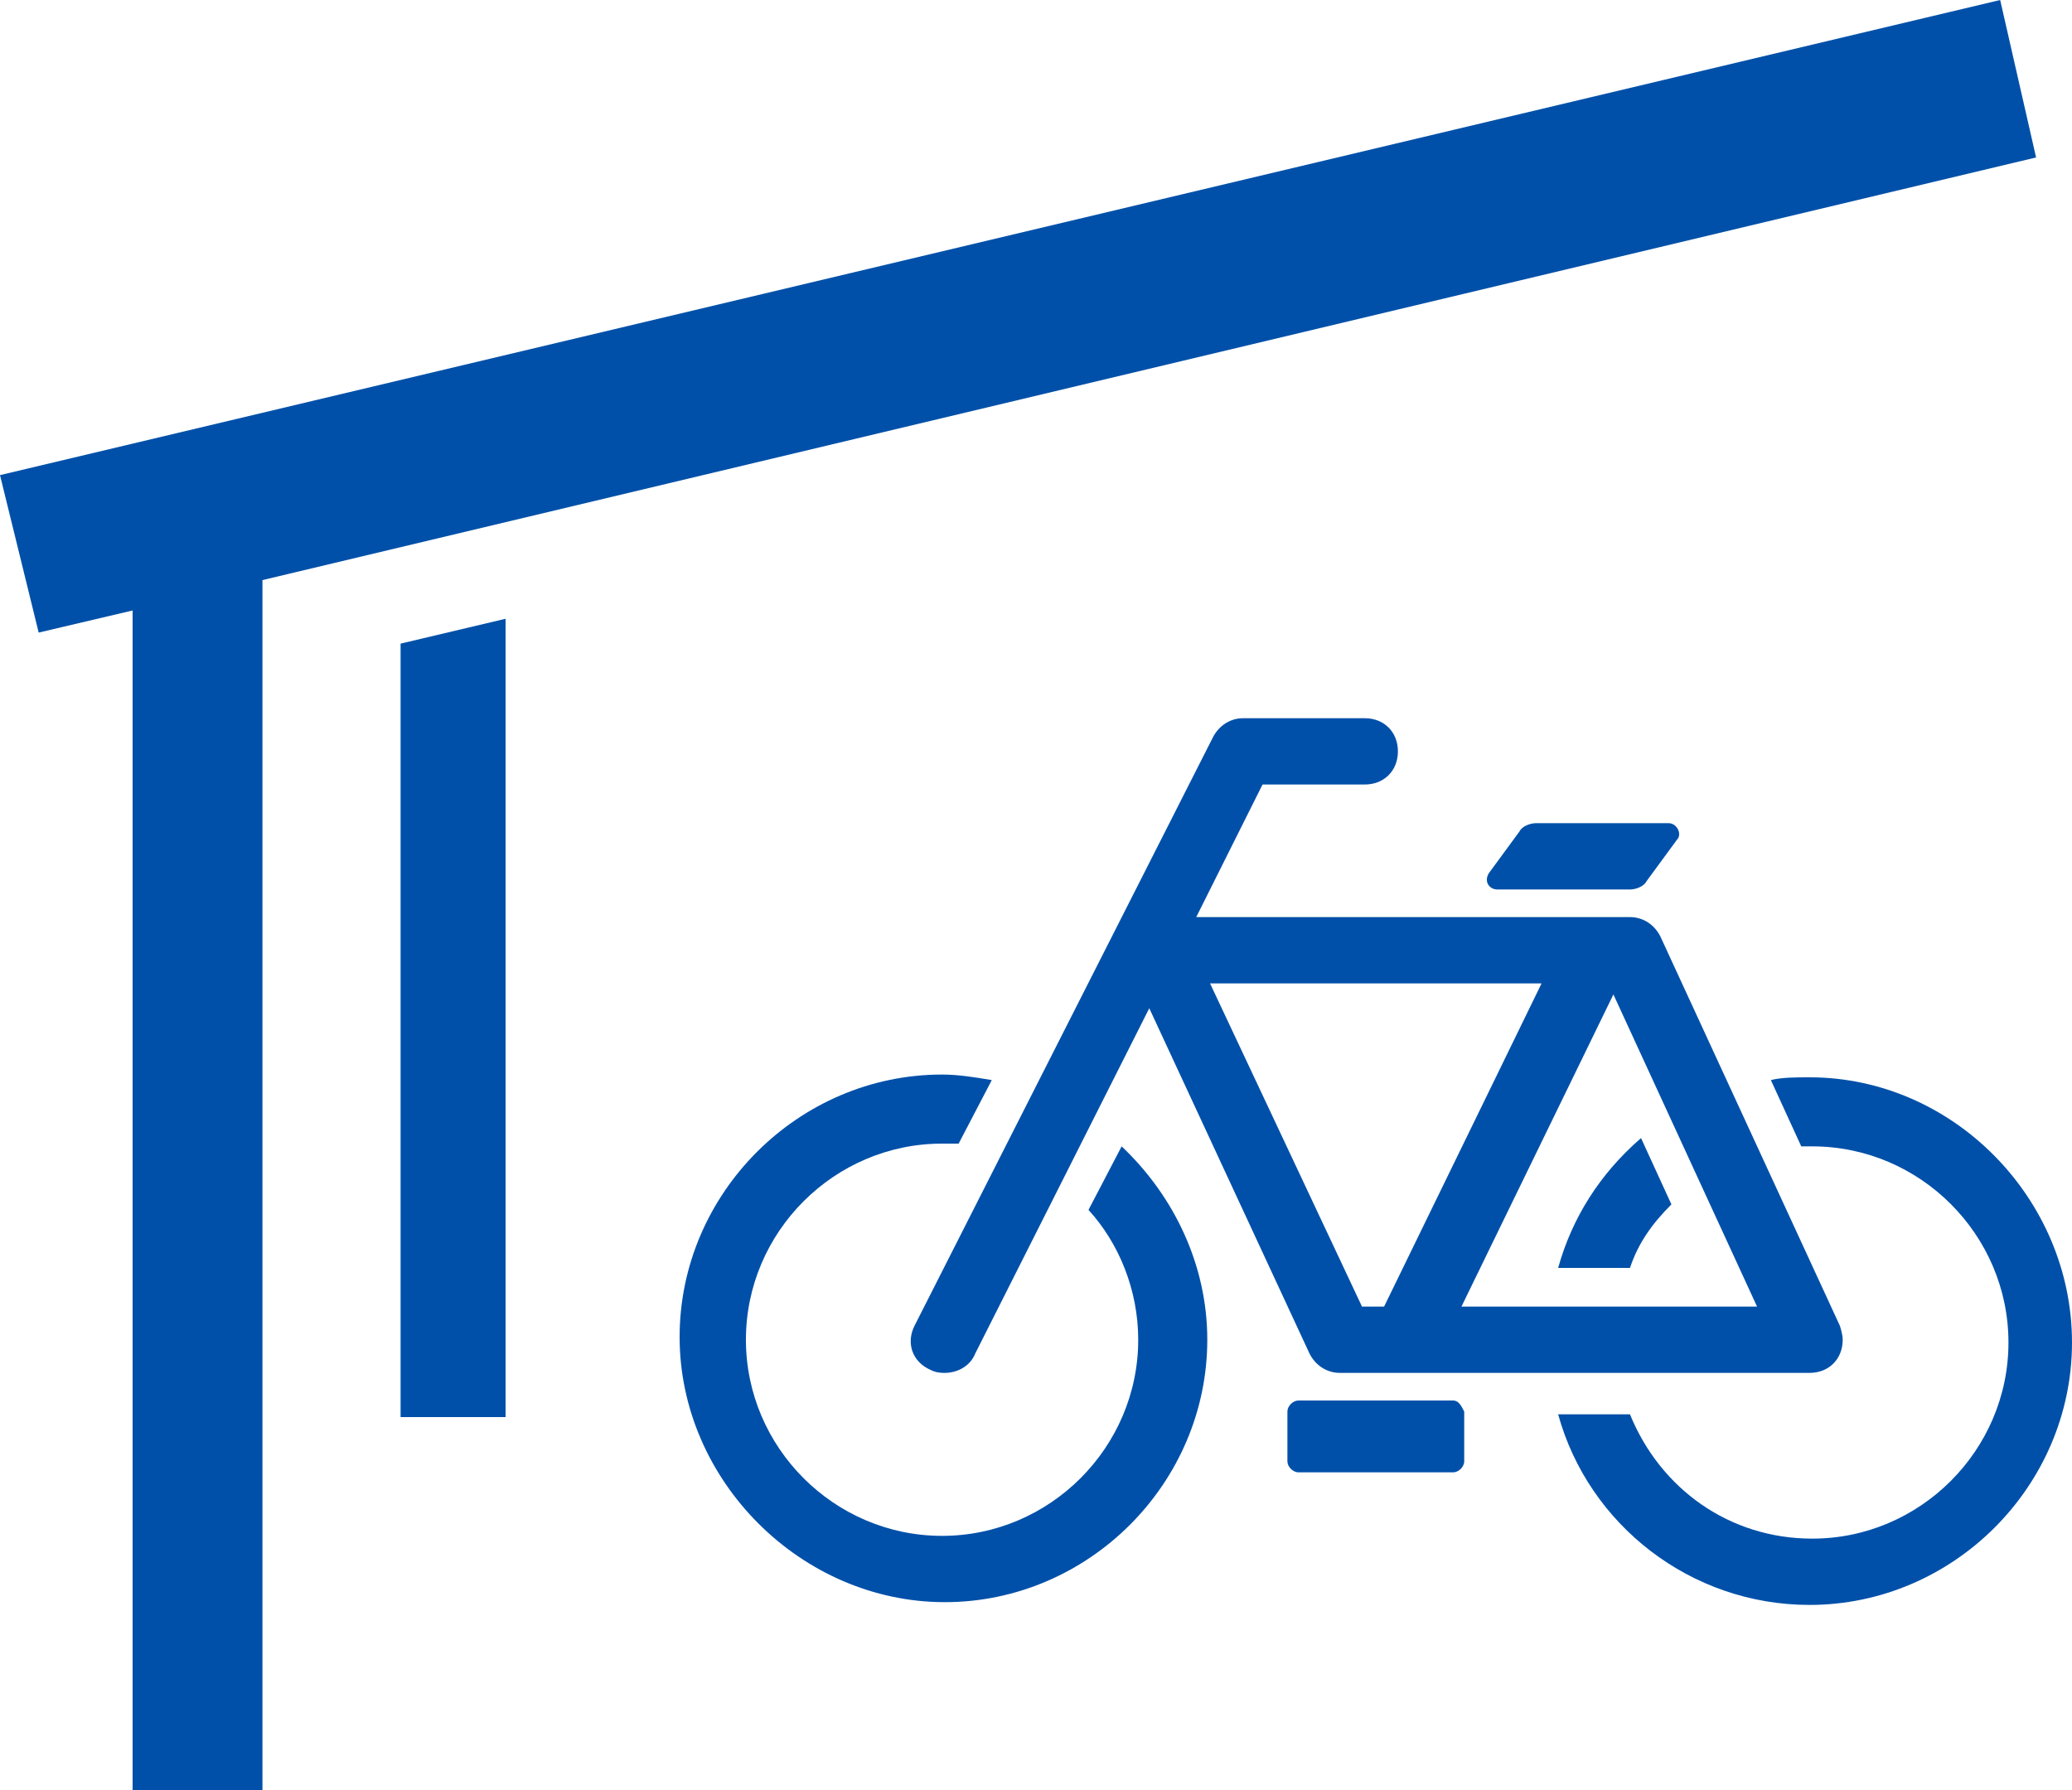
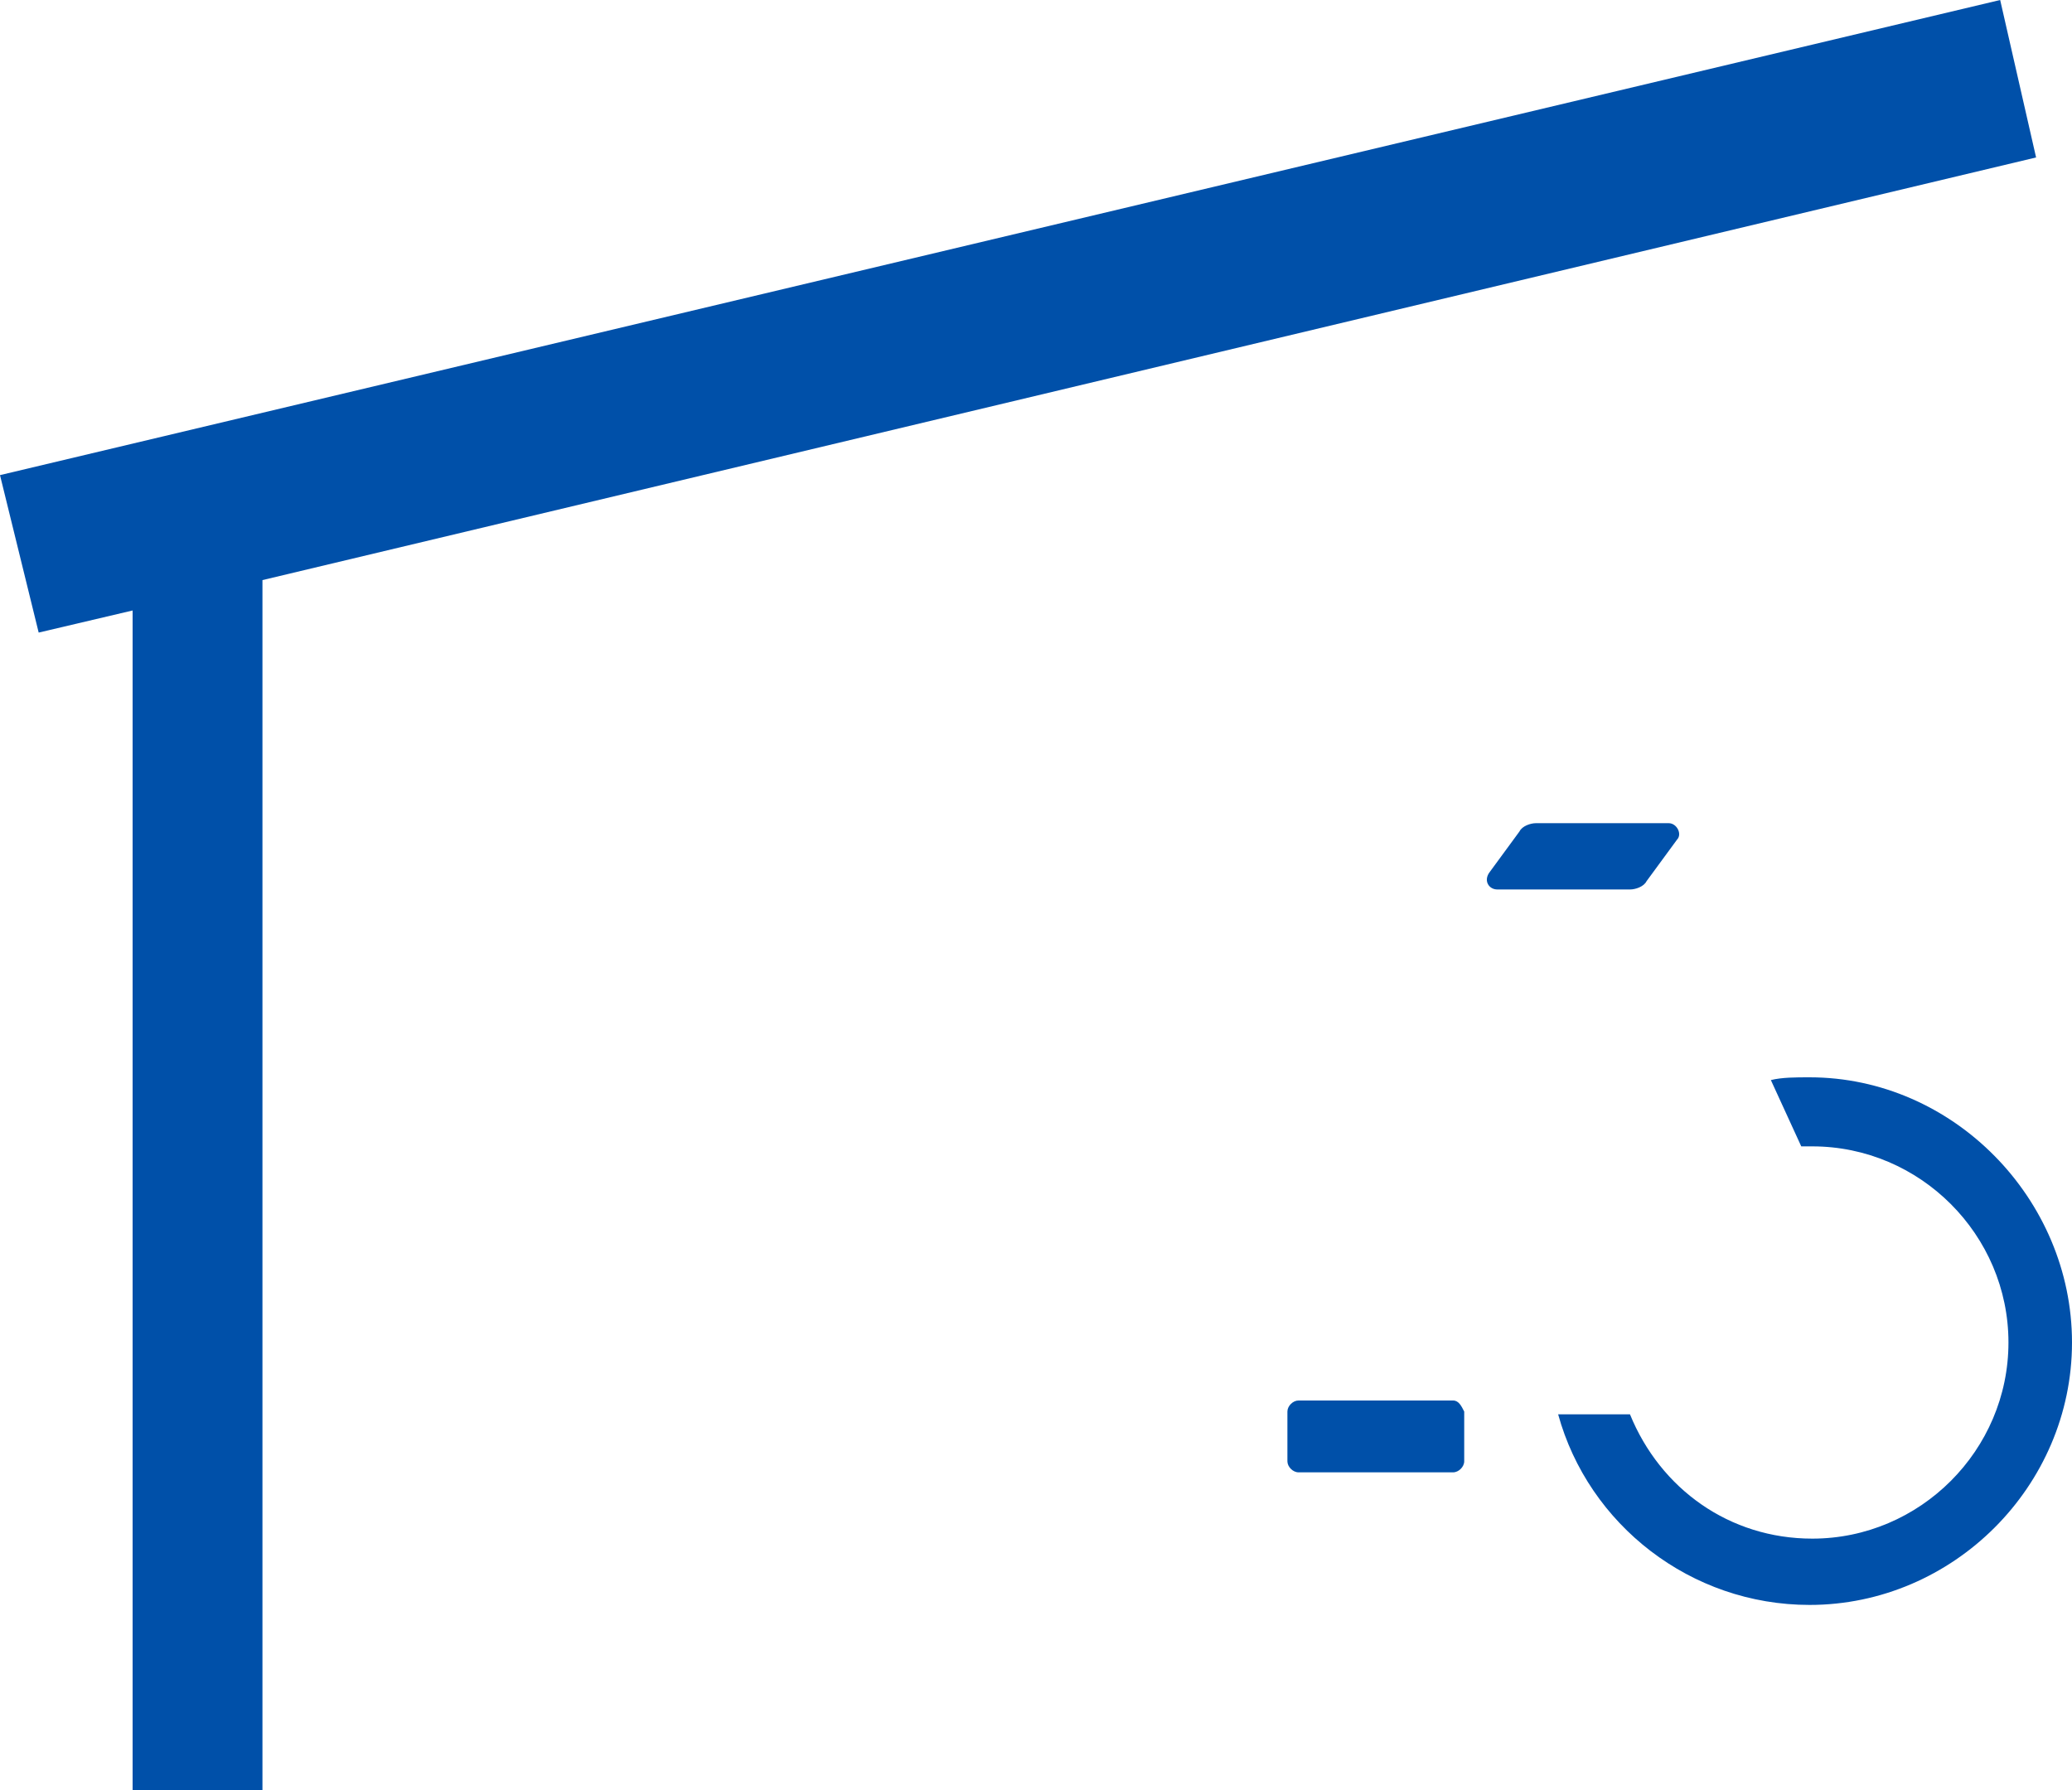
<svg xmlns="http://www.w3.org/2000/svg" version="1.1" id="contents" x="0px" y="0px" viewBox="0 0 75 64.8" style="enable-background:new 0 0 75 64.8;" xml:space="preserve">
  <style type="text/css">
	.st0{fill:#0050A9;}
</style>
  <g>
-     <polygon class="st0" points="14.5,23.3 14.5,51.3 18.3,51.3 18.3,22.4  " />
    <polygon class="st0" points="73.7,5.7 72.4,0 0,17.2 1.4,22.9 4.8,22.1 4.8,64.8 9.5,64.8 9.5,21  " />
    <g>
-       <path class="st0" d="M40.6,41.5l-1.2,2.3c1.1,1.2,1.8,2.9,1.8,4.7c0,3.9-3.2,7.1-7.1,7.1S27,52.4,27,48.5s3.2-7.1,7.1-7.1    c0.2,0,0.4,0,0.6,0l1.2-2.3c-0.6-0.1-1.2-0.2-1.8-0.2c-5.2,0-9.5,4.3-9.5,9.5S29,58,34.2,58s9.5-4.3,9.5-9.5    C43.7,45.8,42.5,43.3,40.6,41.5z" />
-       <path class="st0" d="M56.4,45.9H59c0.3-0.9,0.8-1.6,1.5-2.3l-1.1-2.4C57.9,42.5,56.9,44.1,56.4,45.9z" />
      <path class="st0" d="M65.5,39c-0.5,0-1,0-1.4,0.1l1.1,2.4c0.1,0,0.2,0,0.4,0c3.9,0,7.1,3.2,7.1,7.1s-3.2,7.1-7.1,7.1    c-3,0-5.5-1.8-6.6-4.5h-2.6c1.1,4,4.8,6.9,9.1,6.9c5.2,0,9.5-4.3,9.5-9.5S70.7,39,65.5,39z" />
-       <path class="st0" d="M33.7,49.6c0.2,0.1,0.4,0.1,0.5,0.1c0.4,0,0.9-0.2,1.1-0.7l6.3-12.5L47.4,49c0.2,0.4,0.6,0.7,1.1,0.7h17    c0.7,0,1.2-0.5,1.2-1.2c0-0.2-0.1-0.5-0.1-0.5l-6.5-14.1c-0.2-0.4-0.6-0.7-1.1-0.7H43.3l2.4-4.8h3.7c0.7,0,1.2-0.5,1.2-1.2    S50.1,26,49.4,26H45c-0.5,0-0.9,0.3-1.1,0.7L33.1,48C32.8,48.6,33,49.3,33.7,49.6z M43.8,35.6h12l-5.7,11.7h-0.8L43.8,35.6z     M63.6,47.3H52.9L58.4,36L63.6,47.3z" />
      <path class="st0" d="M54.2,32.2H59c0.2,0,0.5-0.1,0.6-0.3l1.1-1.5c0.2-0.2,0-0.6-0.3-0.6h-4.8c-0.2,0-0.5,0.1-0.6,0.3l-1.1,1.5    C53.7,31.9,53.9,32.2,54.2,32.2z" />
      <path class="st0" d="M52.6,50.7H47c-0.2,0-0.4,0.2-0.4,0.4v1.8c0,0.2,0.2,0.4,0.4,0.4h5.6c0.2,0,0.4-0.2,0.4-0.4v-1.8    C52.9,50.9,52.8,50.7,52.6,50.7z" />
    </g>
  </g>
</svg>